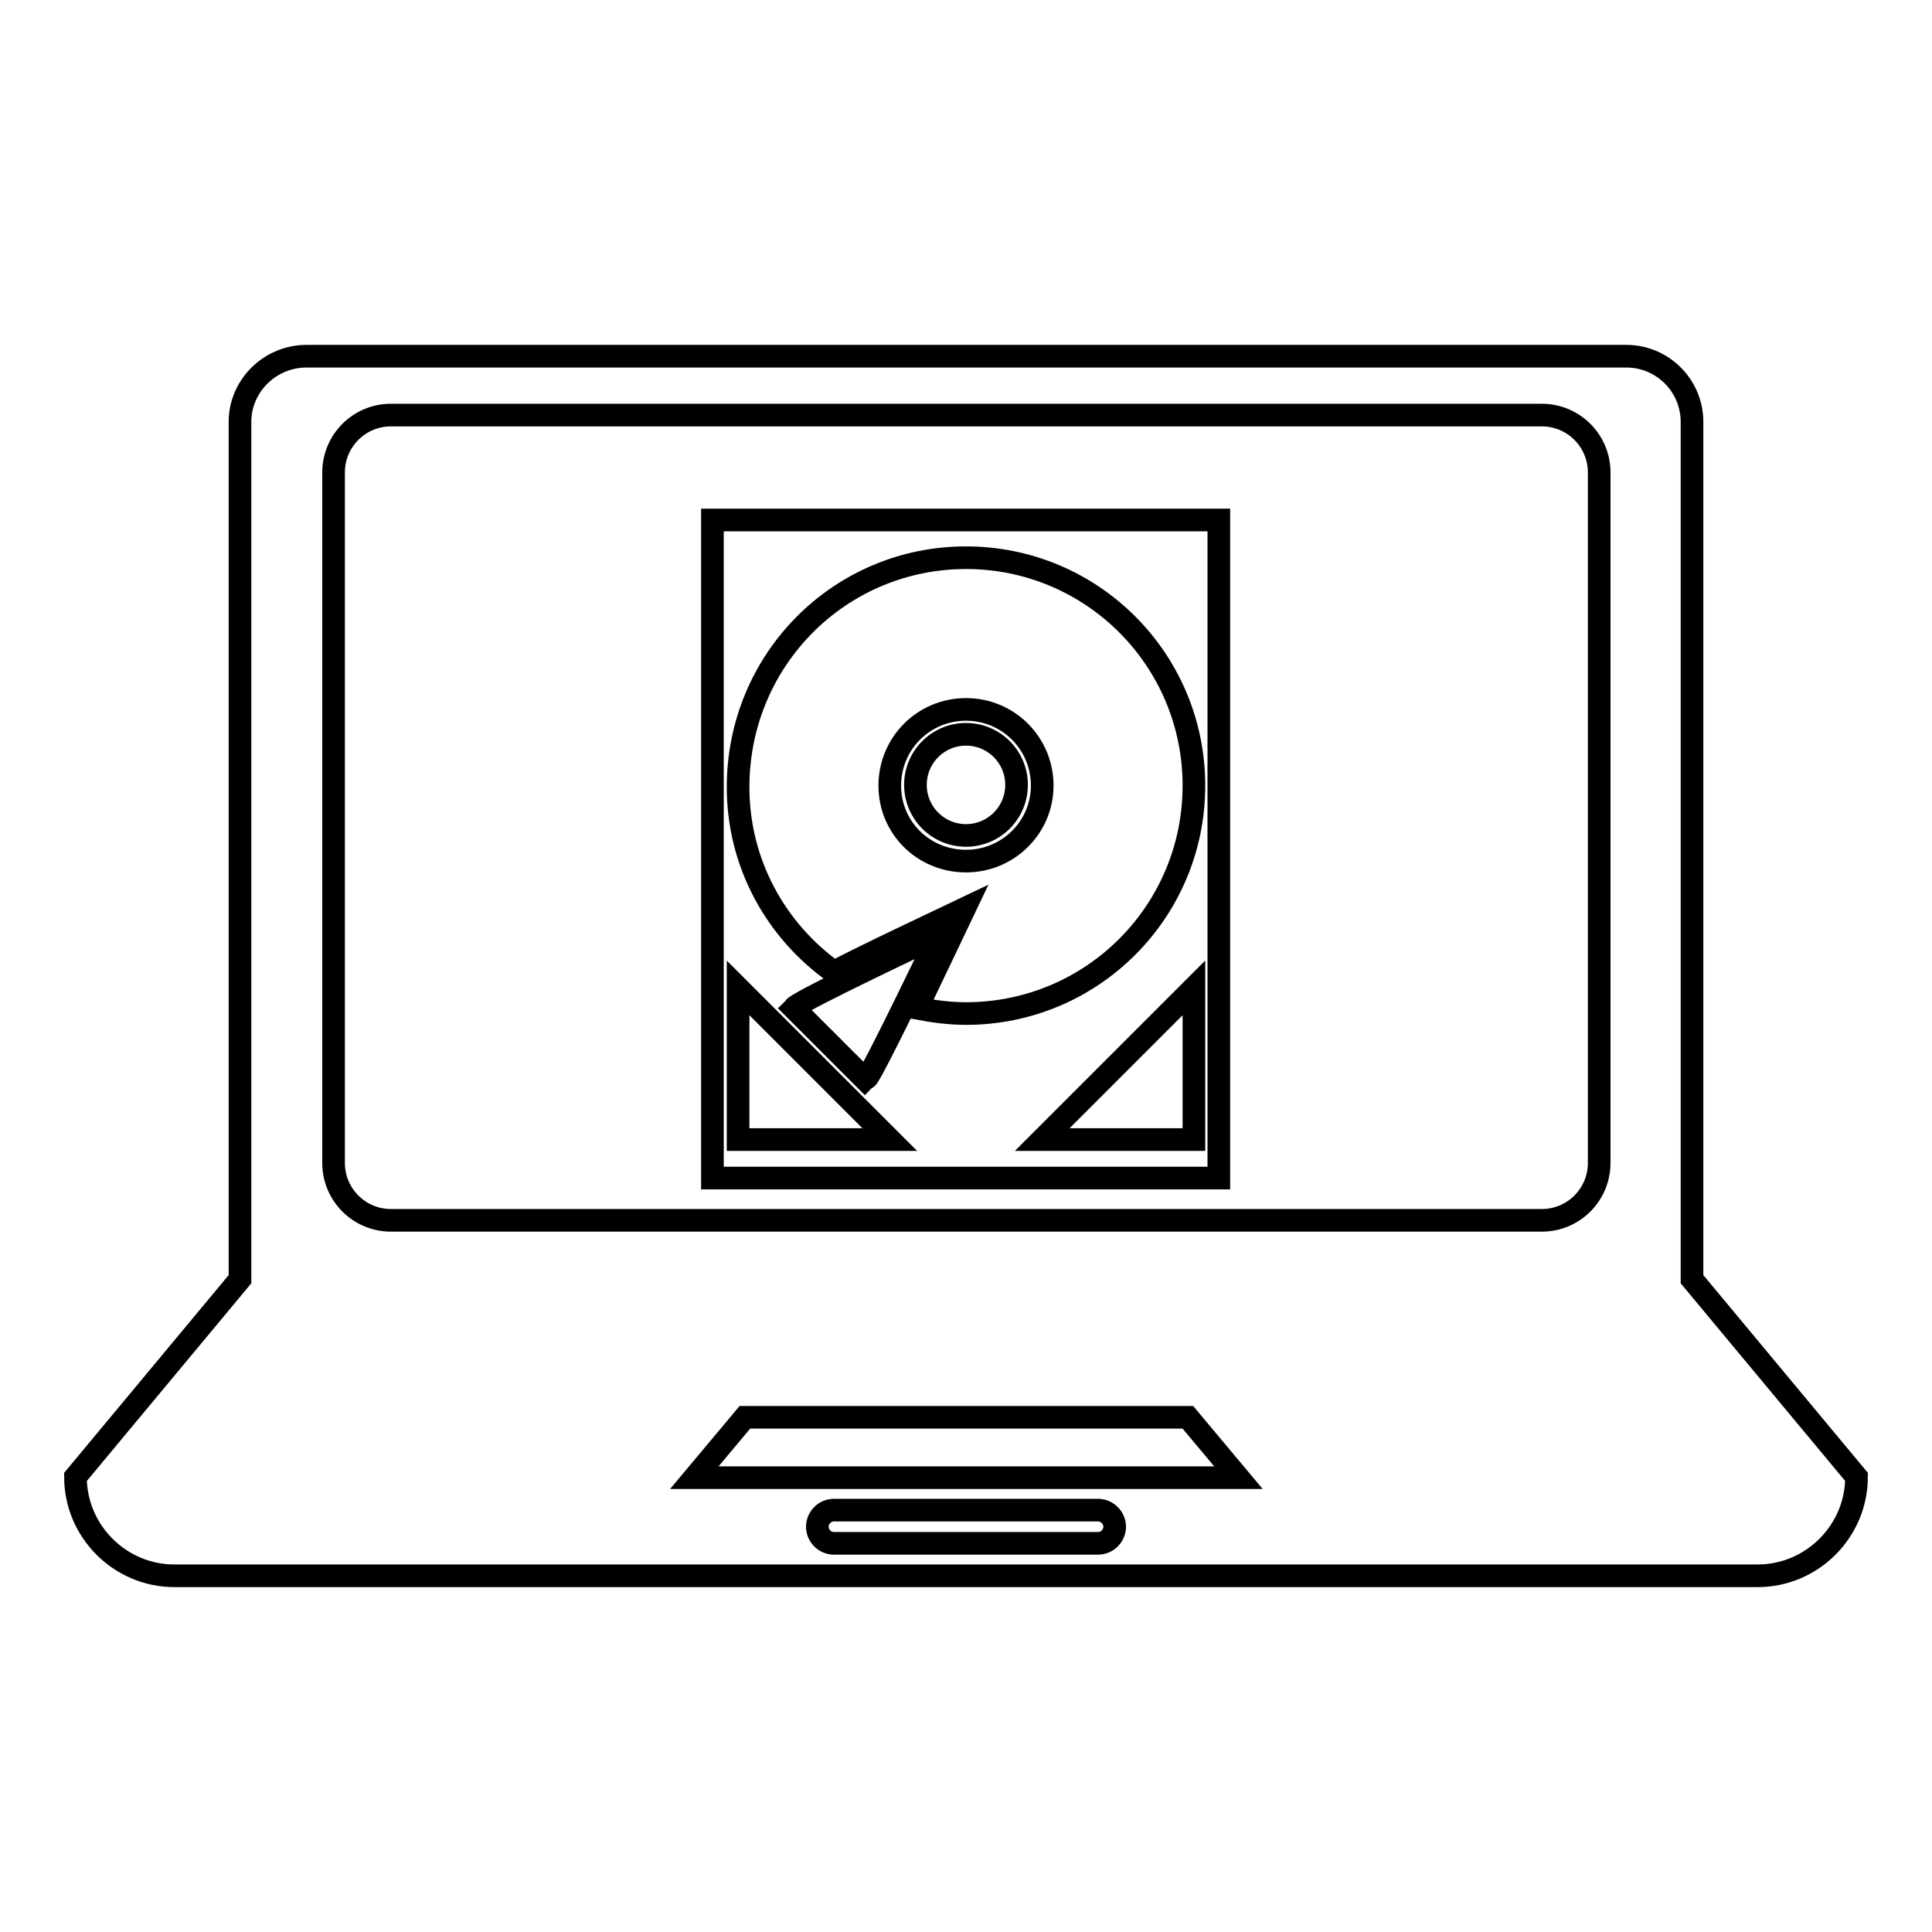
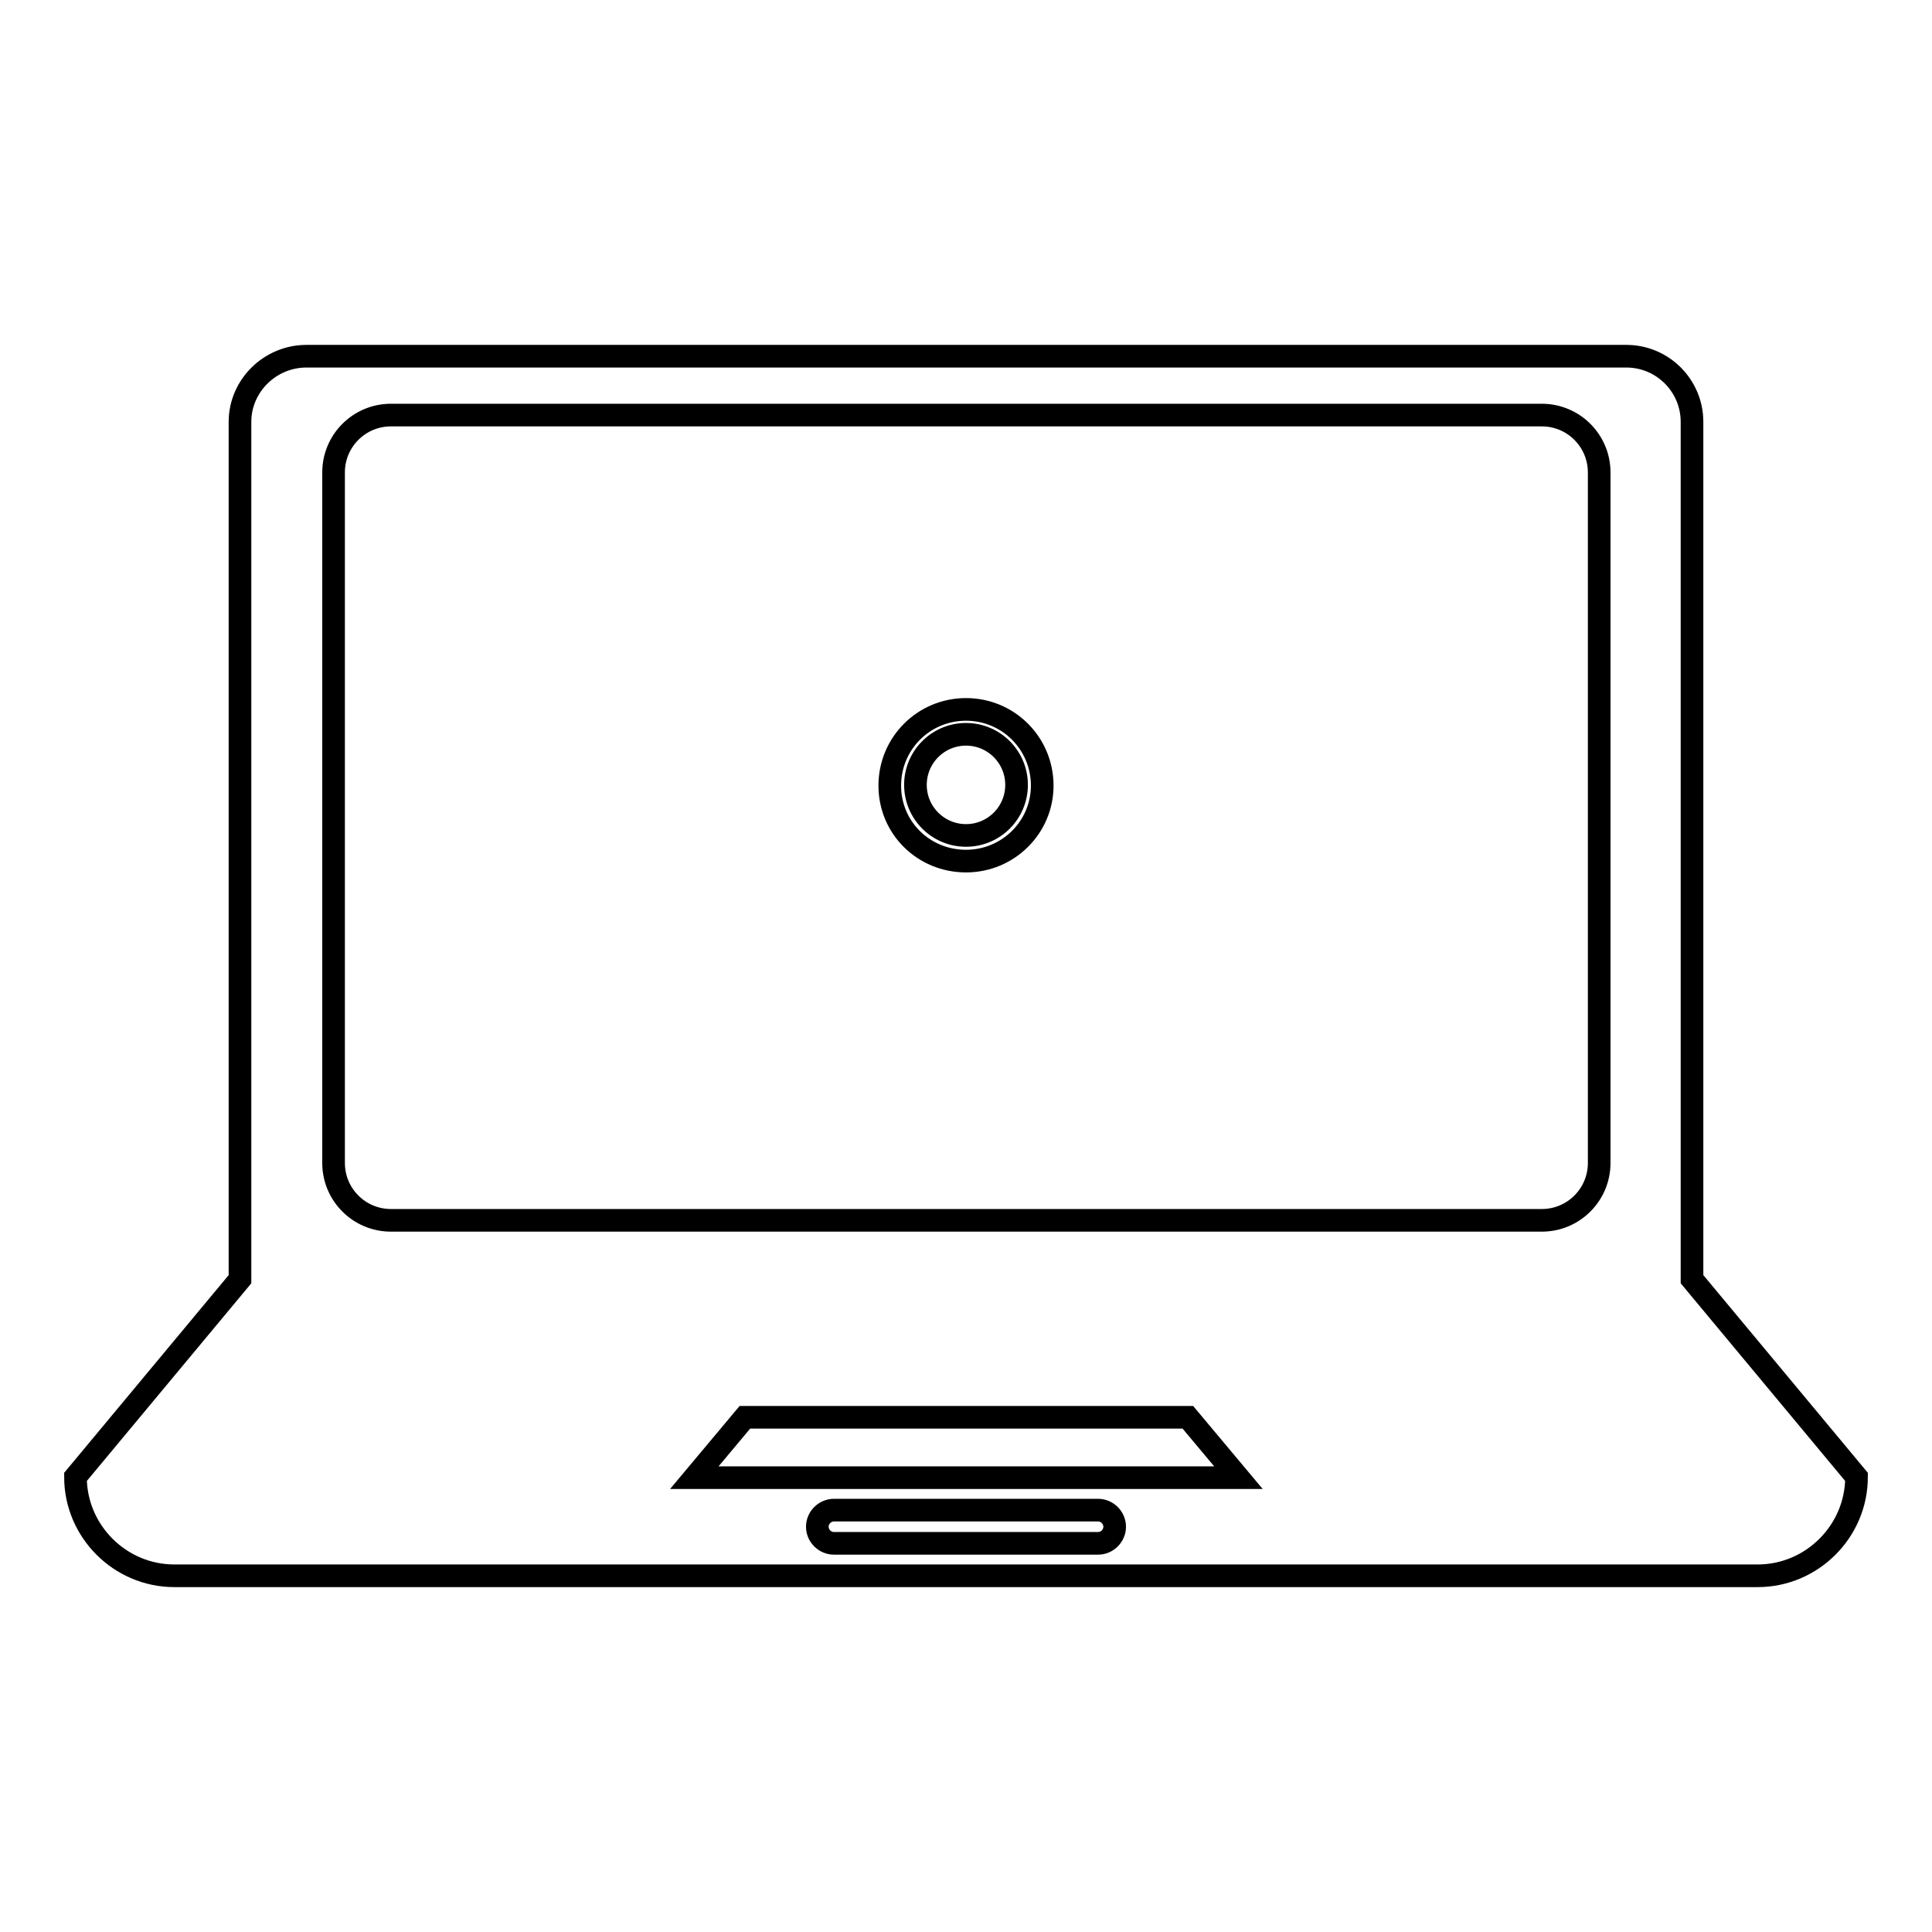
<svg xmlns="http://www.w3.org/2000/svg" version="1.1" x="0px" y="0px" viewBox="0 0 256 256" enable-background="new 0 0 256 256" xml:space="preserve">
  <g>
    <g>
      <g>
        <g>
          <path stroke-width="3" fill-opacity="0" stroke="#000000" d="M224.2,169.5v-8.7v-52.5V55.9c0-4.8-3.9-8.7-8.7-8.7H40.6c-4.8,0-8.8,3.9-8.8,8.7v52.4v52.5v8.7L10,195.7c0,7.2,5.9,13.1,13.1,13.1h209.8c7.2,0,13.1-5.9,13.1-13.1L224.2,169.5z M145.5,204.5h-35c-1.2,0-2.2-1-2.2-2.2s1-2.2,2.2-2.2h35c1.2,0,2.2,1,2.2,2.2C147.7,203.5,146.7,204.5,145.5,204.5z M92,195.8l6.7-8h58.7l6.7,8H92z M211.9,154.1c0,4.2-3.4,7.6-7.6,7.6H51.8c-4.2,0-7.6-3.4-7.6-7.6V62.6c0-4.2,3.4-7.6,7.6-7.6h152.5c4.2,0,7.6,3.4,7.6,7.6V154.1L211.9,154.1z" />
-           <path stroke-width="3" fill-opacity="0" stroke="#000000" d="M94.4,156.1h67.1V68.9H94.4V156.1z M158.2,151h-20.1l20.1-20.1V151z M128,73.9c16.7,0,30.2,13.5,30.2,30.2c0,16.7-13.5,30.2-30.2,30.2c-2.2,0-4.4-0.3-6.5-0.7c1.4-2.9,2.9-6.1,4.3-9l2-4.2l-4.2,2c-4.4,2.1-9.3,4.4-13.1,6.4c-7.7-5.5-12.7-14.4-12.7-24.5C97.8,87.4,111.3,73.9,128,73.9z M114.9,142.8c-0.1,0.1-0.2,0.1-0.3,0.2l-9.4-9.4c0.1-0.1,0.1-0.2,0.2-0.2c1-1,19-9.5,19-9.5S115.8,141.8,114.9,142.8z M97.8,130.9l20.1,20.1H97.8V130.9z" />
          <path stroke-width="3" fill-opacity="0" stroke="#000000" d="M128,114.1c5.6,0,10.1-4.5,10.1-10c0-5.6-4.5-10.1-10.1-10.1c-5.6,0-10.1,4.5-10.1,10.1S122.4,114.1,128,114.1z M128,97.3c3.7,0,6.7,3,6.7,6.7c0,3.7-3,6.7-6.7,6.7s-6.7-3-6.7-6.7S124.3,97.3,128,97.3z" />
        </g>
      </g>
      <g />
      <g />
      <g />
      <g />
      <g />
      <g />
      <g />
      <g />
      <g />
      <g />
      <g />
      <g />
      <g />
      <g />
      <g />
    </g>
  </g>
</svg>